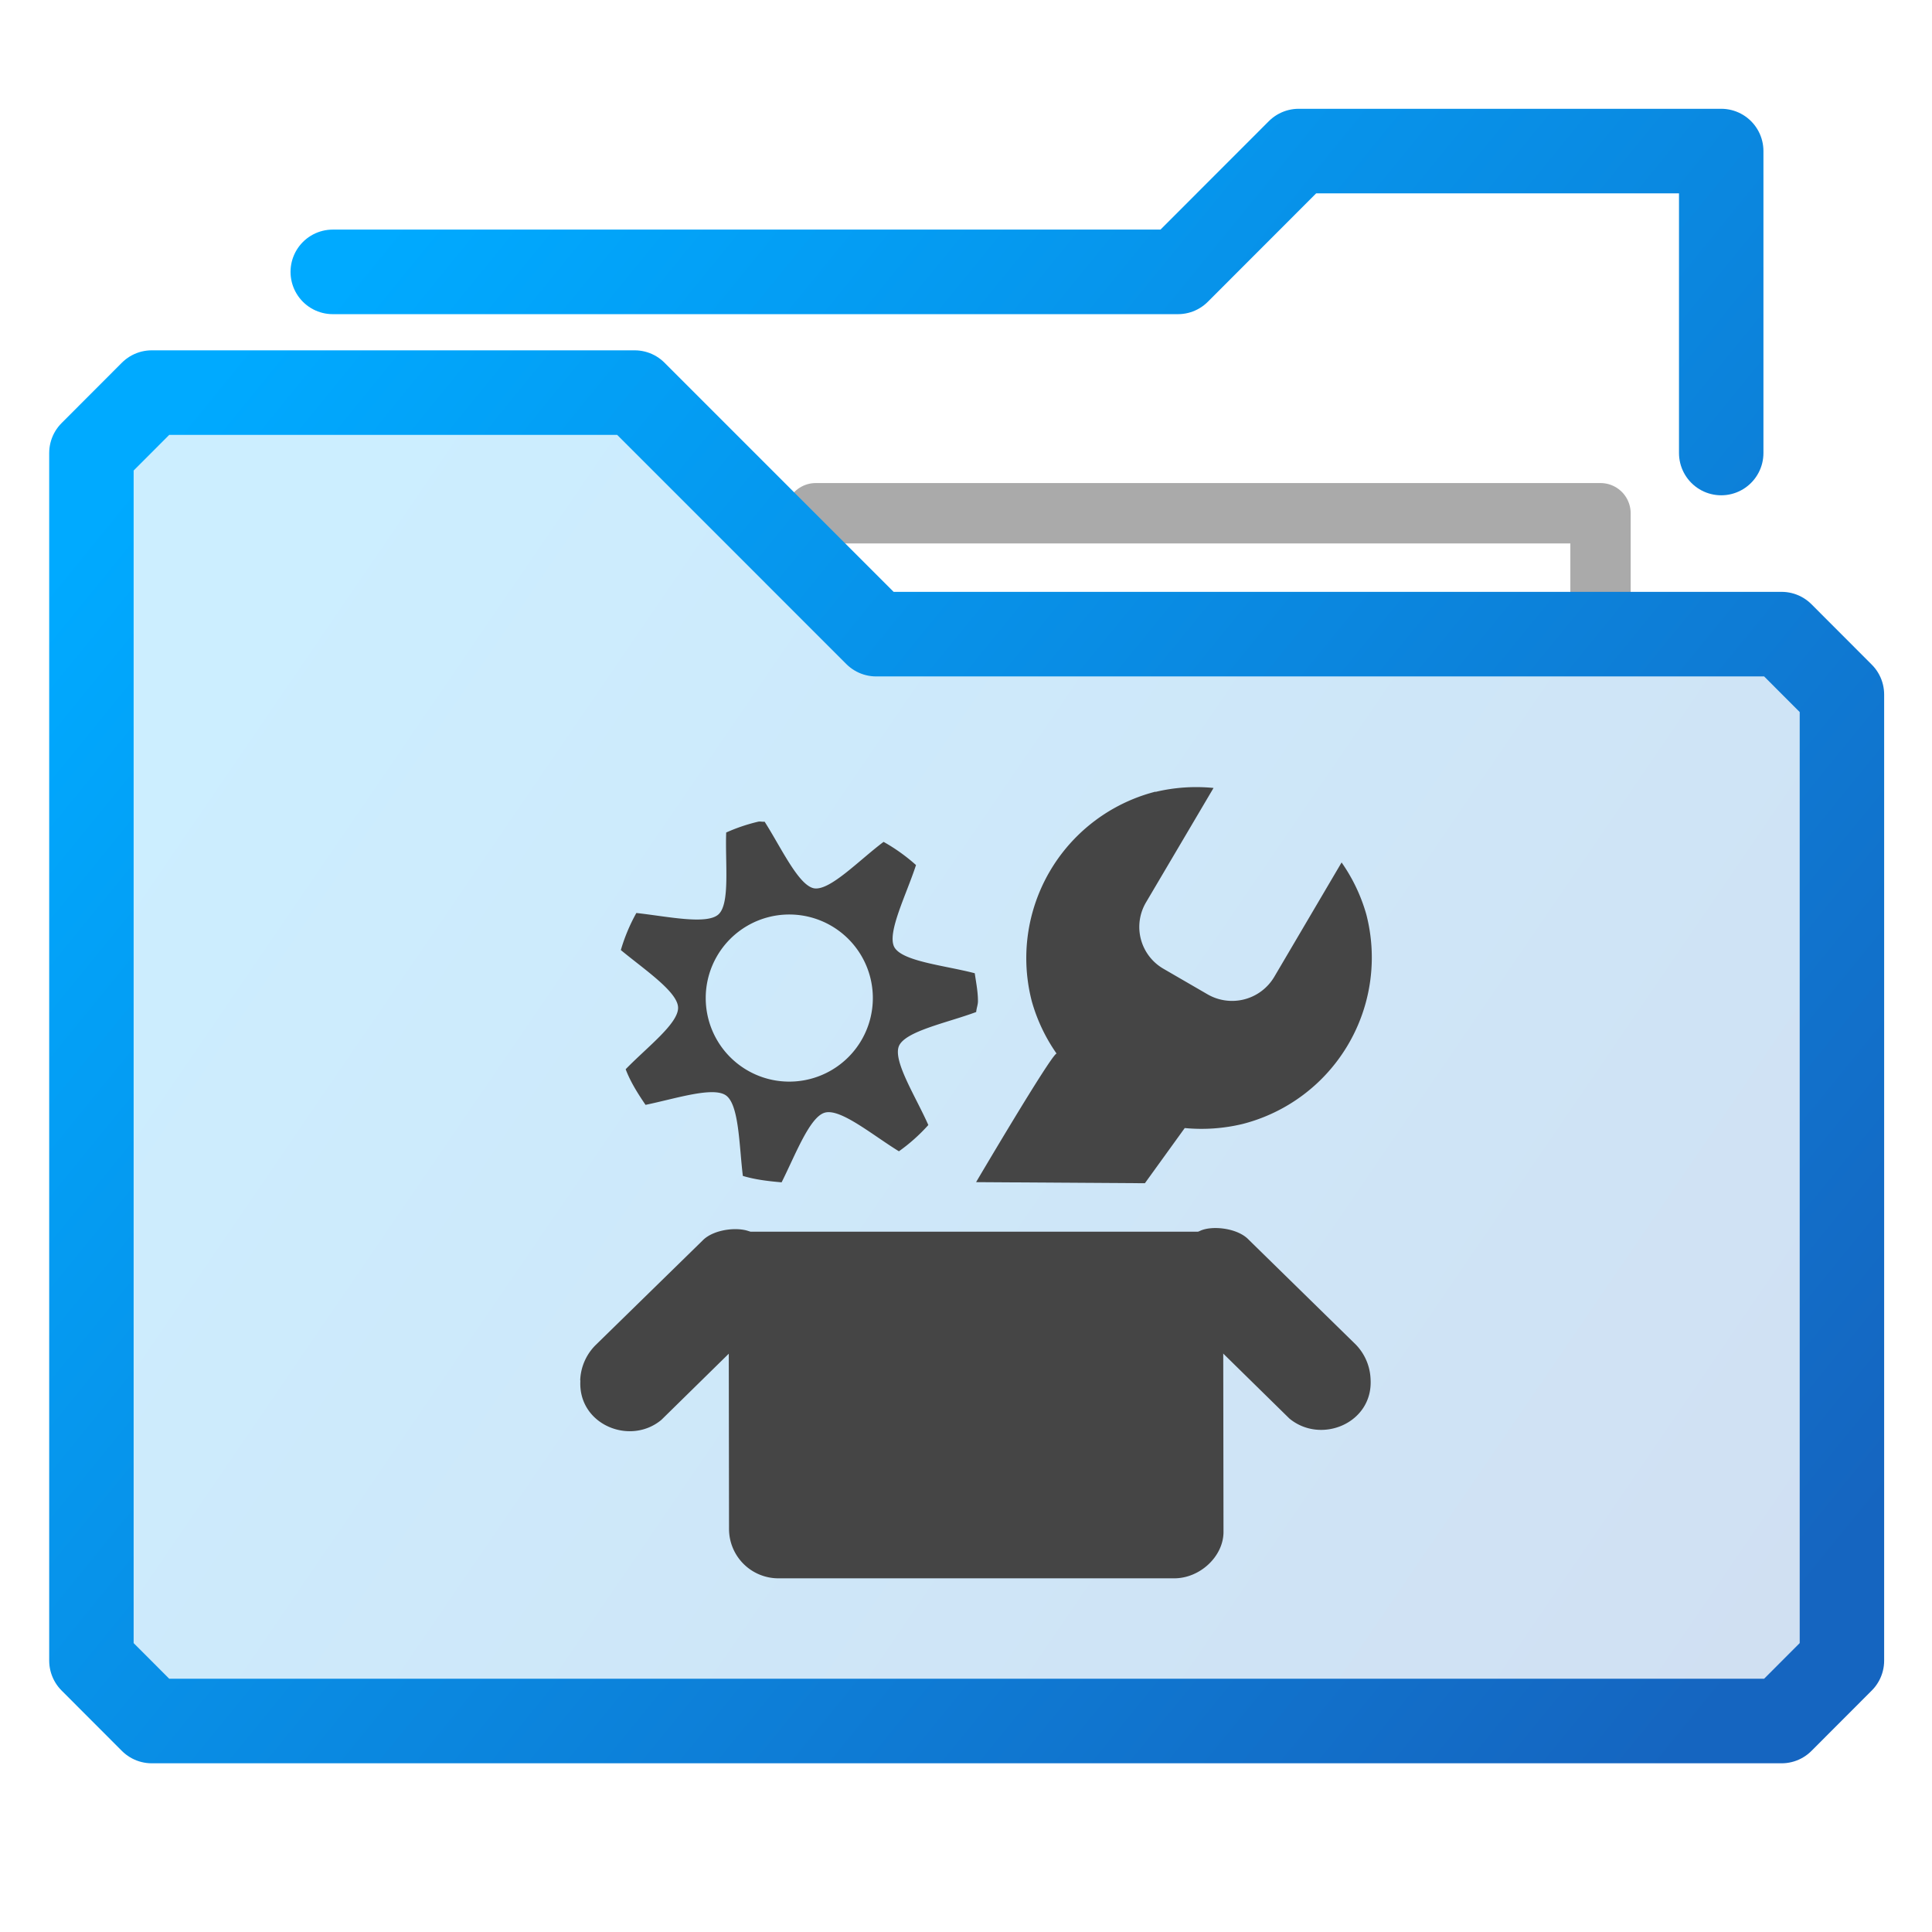
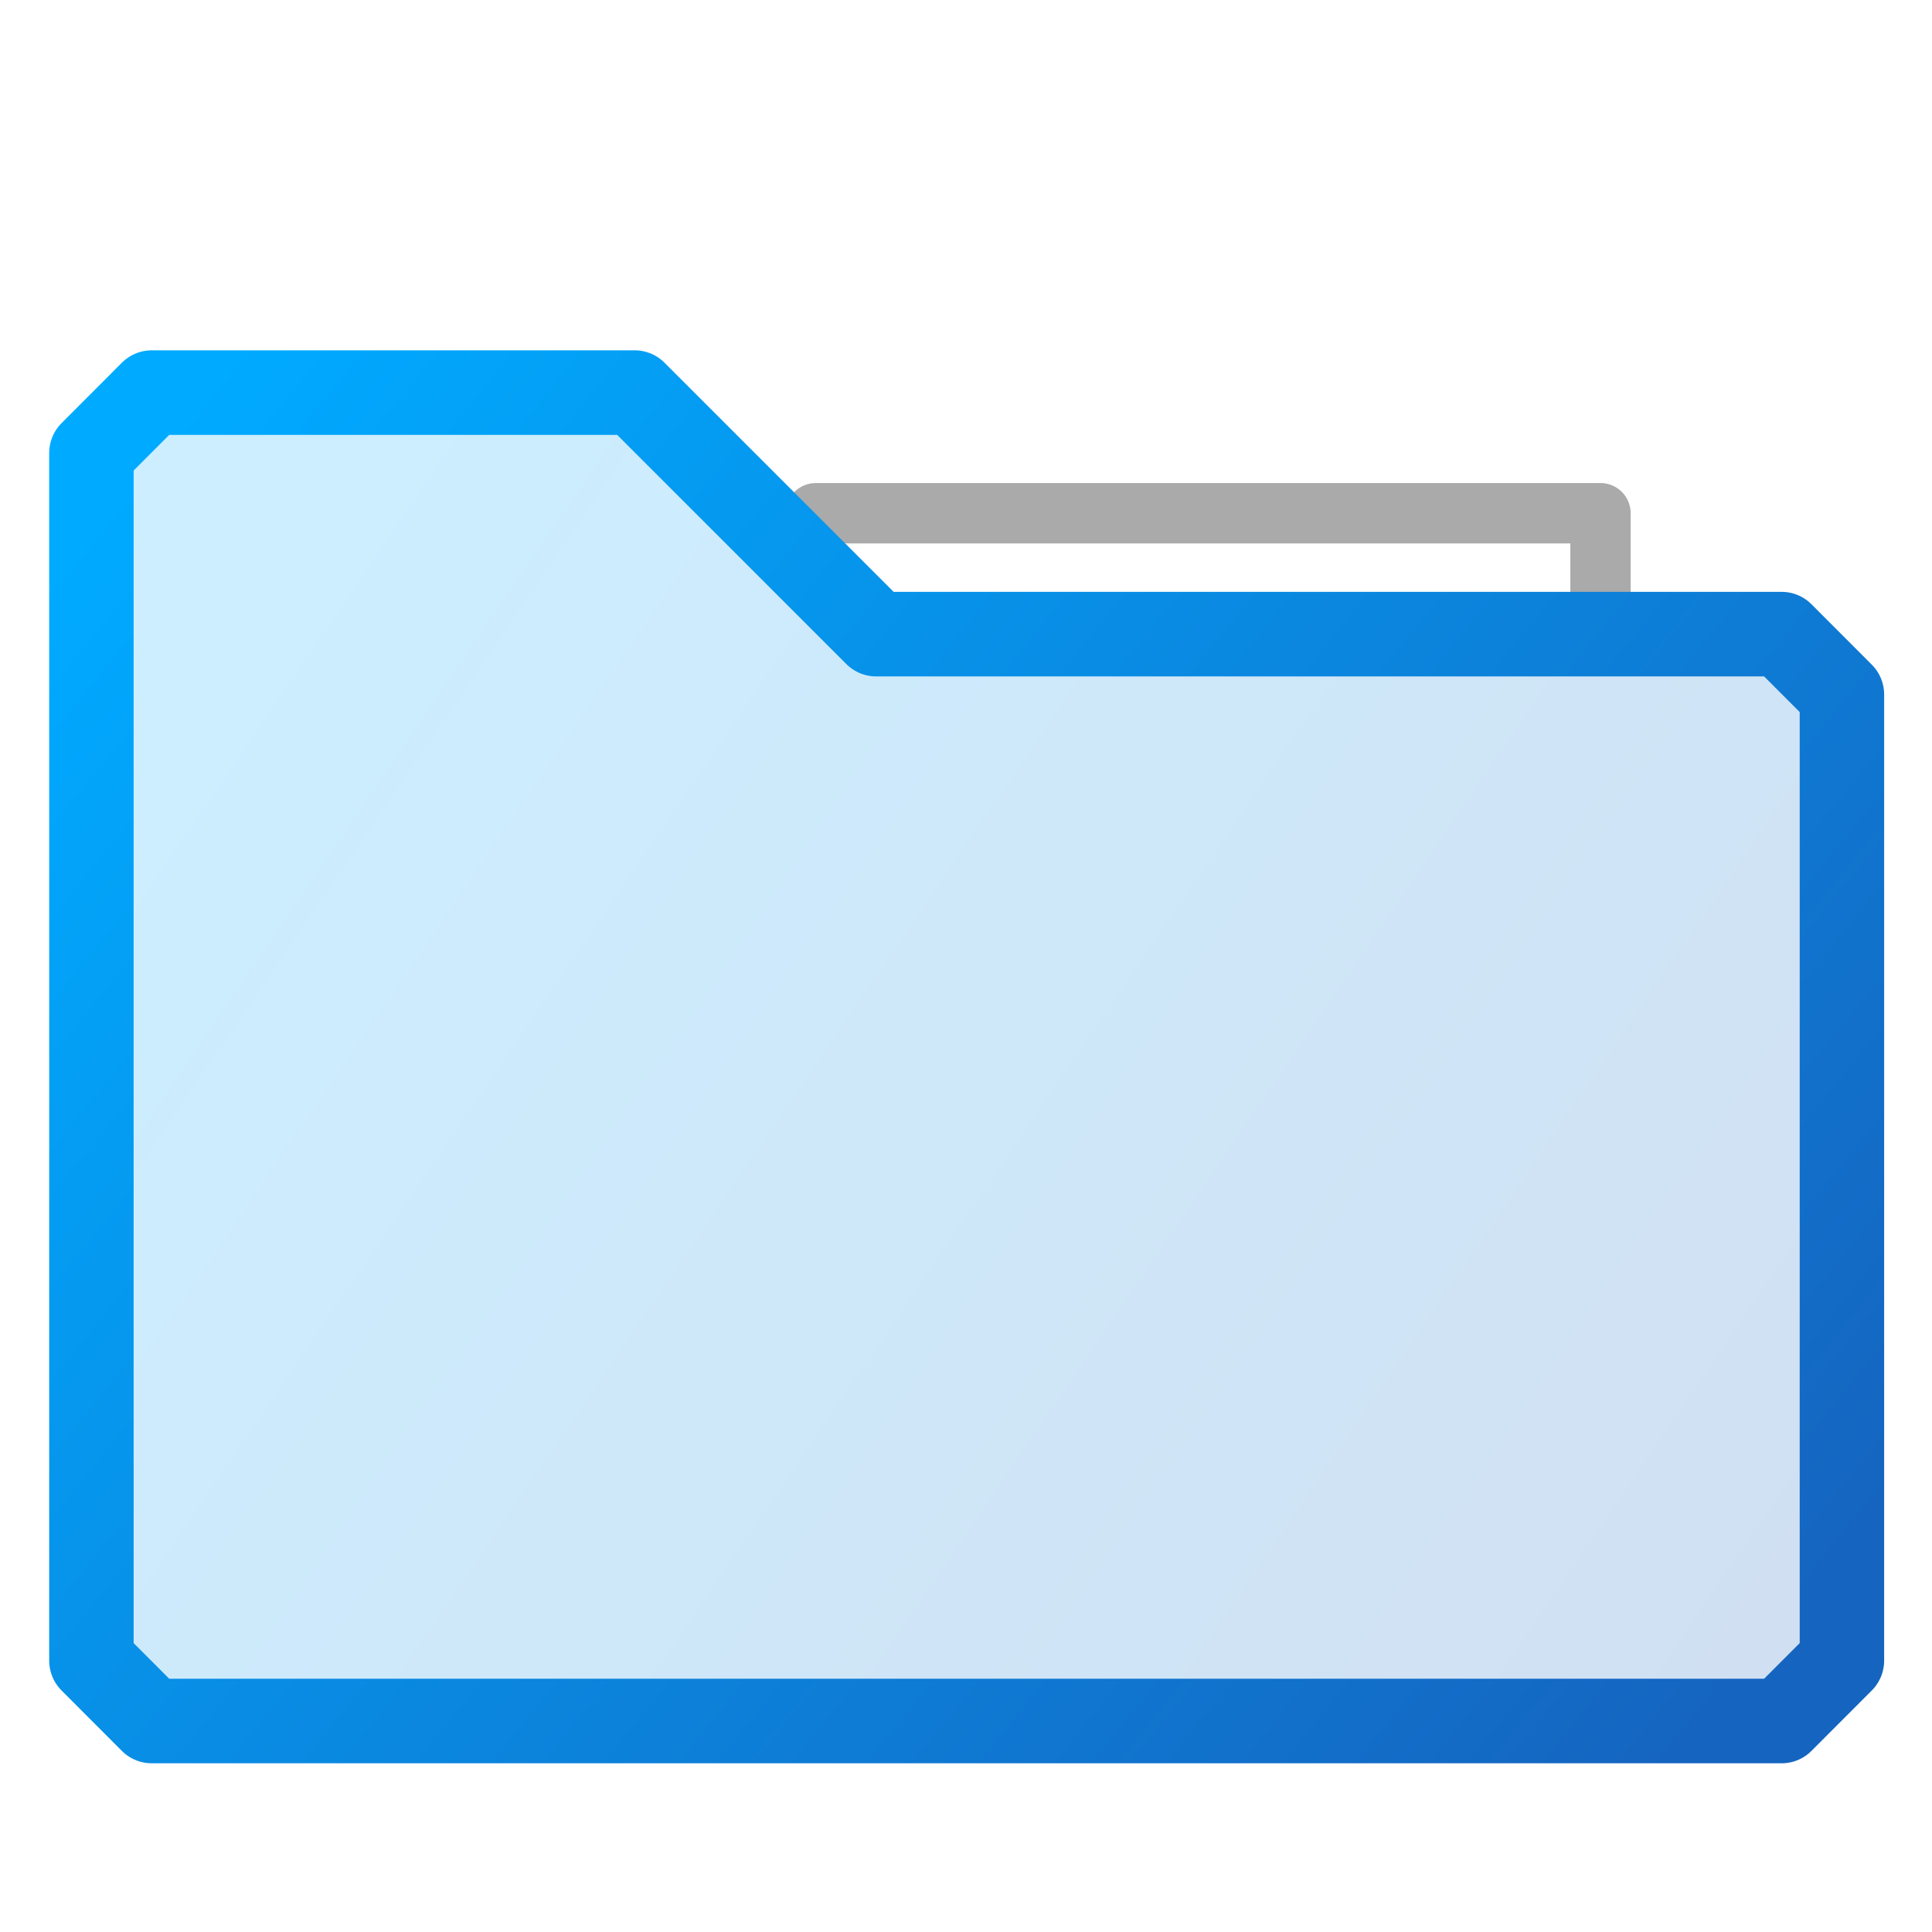
<svg xmlns="http://www.w3.org/2000/svg" xmlns:ns1="http://sodipodi.sourceforge.net/DTD/sodipodi-0.dtd" xmlns:ns2="http://www.inkscape.org/namespaces/inkscape" xmlns:xlink="http://www.w3.org/1999/xlink" height="32" width="32" version="1.1" id="svg36" ns1:docname="folder-development.svg">
  <defs id="defs40" />
  <ns1:namedview pagecolor="#ffffff" bordercolor="#666666" borderopacity="1" objecttolerance="10" gridtolerance="10" guidetolerance="10" ns2:pageopacity="0" ns2:pageshadow="2" ns2:window-width="640" ns2:window-height="480" id="namedview38" />
  <linearGradient id="a">
    <stop offset="0" stop-color="#00aaff" id="stop2" />
    <stop offset="1" stop-color="#1565c0" id="stop4" />
  </linearGradient>
  <linearGradient id="b" gradientUnits="userSpaceOnUse" x1="-54.435" x2="-19.412" xlink:href="#a" y1="14.268" y2="39.284" />
  <linearGradient id="c" gradientUnits="userSpaceOnUse" x1="-54.435" x2="-14.409" xlink:href="#a" y1="11.618" y2="44.287" />
  <linearGradient id="f" gradientTransform="matrix(.477 0 0 .477 -30.639 27.022)" gradientUnits="userSpaceOnUse" x1="-54.435" x2="-14.409" xlink:href="#a" y1="11.618" y2="44.287" />
  <linearGradient id="e" gradientTransform="matrix(.477 0 0 .477 -30.638 26.213)" gradientUnits="userSpaceOnUse" x1="-54.435" x2="-14.409" xlink:href="#a" y1="11.618" y2="44.287" />
  <linearGradient id="d" gradientTransform="matrix(.477 0 0 .477 -30.638 26.213)" gradientUnits="userSpaceOnUse" x1="-54.435" x2="-16.41" y1="19.271" y2="45.288">
    <stop offset="0" stop-color="#00aaff" stop-opacity=".2" id="stop11" />
    <stop offset="1" stop-color="#1565c0" stop-opacity=".2" id="stop13" />
  </linearGradient>
  <g transform="matrix(1.35 0 0 1.352 80.504 -33.726)" fill="#dfffff" fill-opacity=".078" stroke-width=".962" stroke-linecap="round" stroke-linejoin="round" stroke="url(#b)" id="g24">
    <path d="M-39.996 32.713v-1.48h-9.628" fill="none" stroke="#aaa" stroke-width=".74" id="path16" />
    <g clip-rule="evenodd" stroke="url(#c)" stroke-width="1.036" transform="translate(0 -2.74)" id="g22">
      <path d="M-48.883 35.454l-2.963-2.959h-5.925l-.74.74v14.794l.74.74h19.997l.74-.74V36.194l-.74-.74z" fill="url(#d)" fill-opacity="1" fill-rule="evenodd" stroke="url(#e)" id="path18" />
-       <path d="M-38.515 33.235v-3.699h-5.184l-1.481 1.48h-10.37" fill="none" stroke="url(#f)" id="path20" />
    </g>
  </g>
  <g fill="#454545" id="g32">
-     <path d="M9.61 22.863a.868.868 0 0 1 .248-.577l1.776-1.736c.19-.202.645-.242.828-.13.068 0 .93.517 1.057.713.505.775-.279 1.497-.96 1.265l-.29-.171-1.314 1.29c-.52.434-1.385.077-1.342-.651zm9.53-9.747a2.908 2.908 0 0 1 .96-.065l-1.116 1.891a.8.8 0 0 0 .292 1.107l.716.415a.812.812 0 0 0 1.116-.288l1.113-1.891a2.858 2.858 0 0 1 .409.859 2.846 2.846 0 0 1-2.046 3.472 2.908 2.908 0 0 1-.961.068l-.66.914-2.796-.018s1.246-2.115 1.333-2.13a2.858 2.858 0 0 1-.41-.865 2.846 2.846 0 0 1 2.046-3.472zm-6.579.493a2.957 2.957 0 0 0-.533.18c-.019.511.068 1.184-.13 1.358s-.853.03-1.358-.025a2.976 2.976 0 0 0-.257.614c.393.325.936.688.948.948.013.264-.514.66-.868 1.026.08.211.202.403.329.59.499-.103 1.119-.308 1.333-.156.217.155.217.828.279 1.333.208.062.422.087.642.106.229-.456.465-1.085.716-1.154.26-.074.79.372 1.227.64a2.954 2.954 0 0 0 .487-.435c-.208-.471-.589-1.06-.487-1.308.106-.248.8-.385 1.28-.564.004-.062.029-.118.029-.18 0-.155-.031-.31-.053-.462-.496-.13-1.203-.195-1.333-.434-.124-.236.201-.868.36-1.358a3.02 3.02 0 0 0-.537-.384c-.41.307-.89.815-1.153.769-.257-.05-.543-.673-.818-1.104-.031.006-.069-.006-.103 0zm.512 1.538a1.384 1.384 0 1 1 0 2.768 1.384 1.384 0 0 1 0-2.768z" id="path26" />
-     <path d="M12.068 20.401h8.19l.007 4.973c0 .403-.388.768-.816.768h-6.556a.818.818 0 0 1-.818-.818z" id="path28" />
-     <path d="M22.701 22.844a.868.868 0 0 0-.248-.577l-1.773-1.736c-.192-.201-.645-.241-.83-.13-.066 0-.93.518-1.055.713-.508.775.28 1.497.961 1.265l.286-.174 1.314 1.29c.524.434 1.389.077 1.345-.651z" id="path30" />
-   </g>
-   <path d="M9.61 13.02h13.122v13.122H9.61z" fill="none" id="path34" />
+     </g>
</svg>